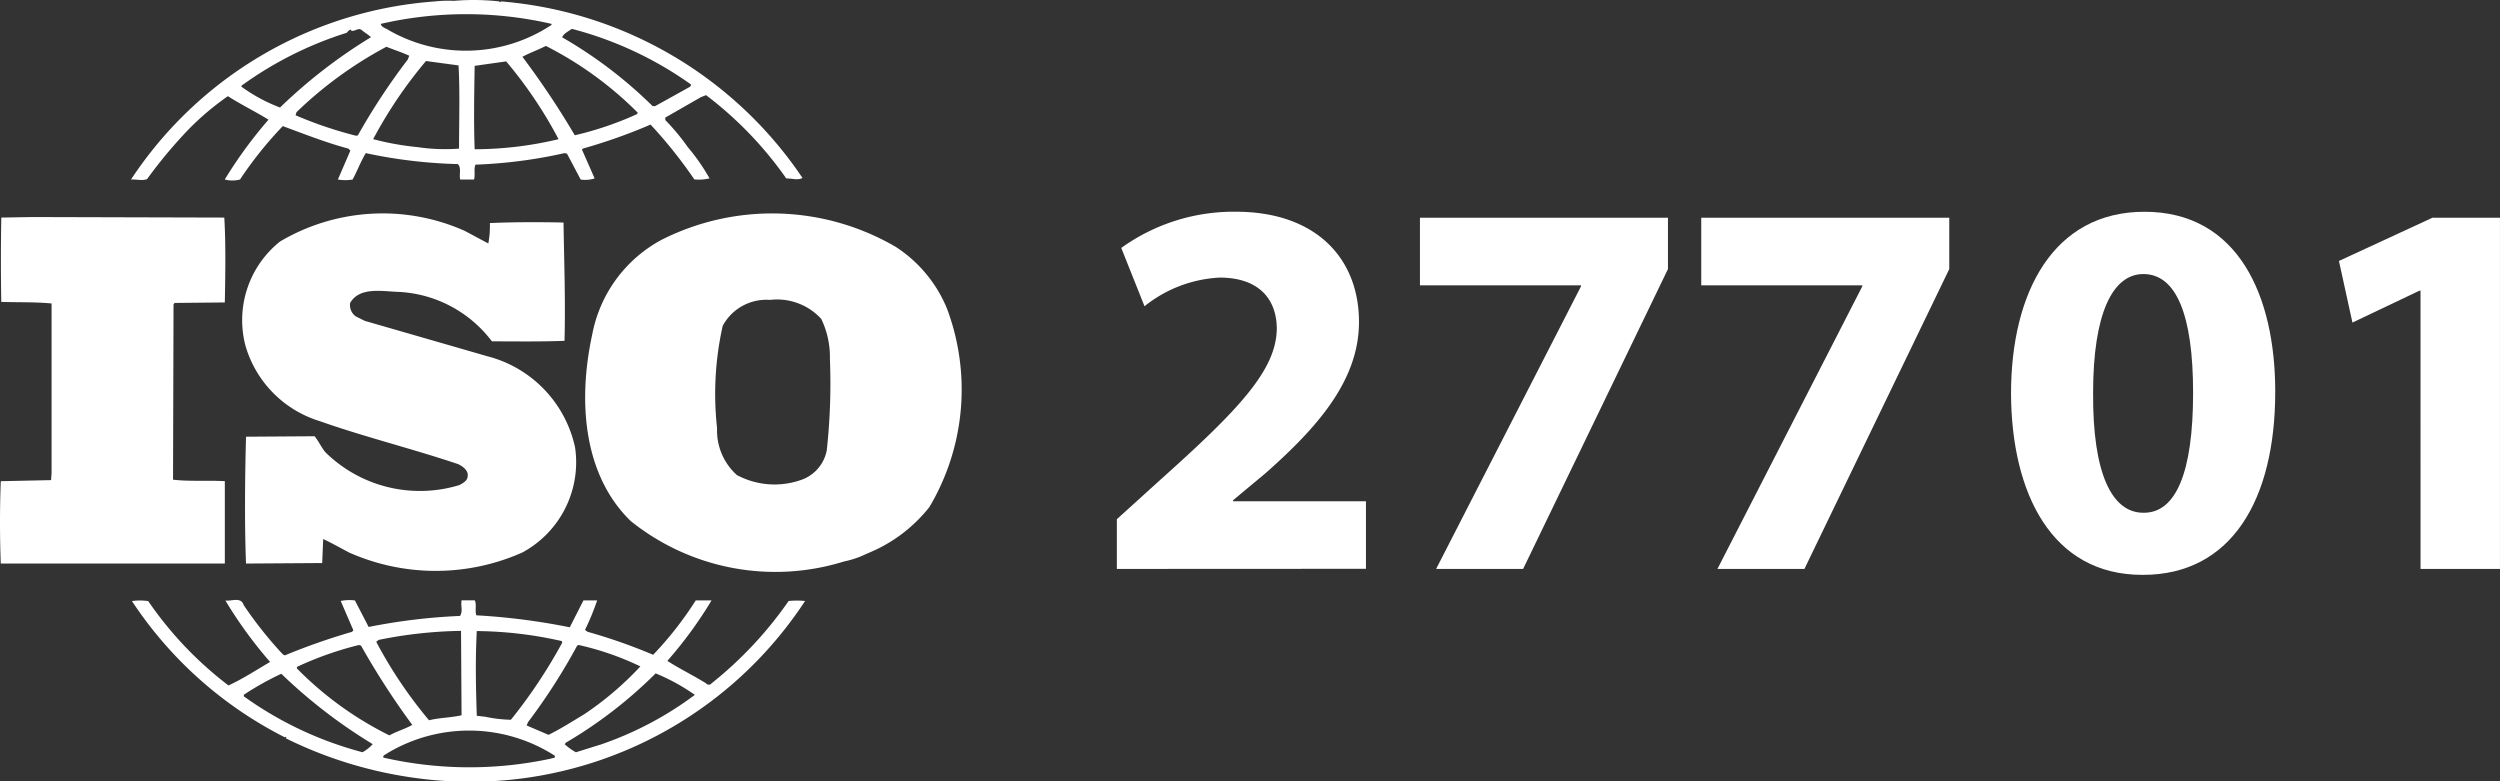
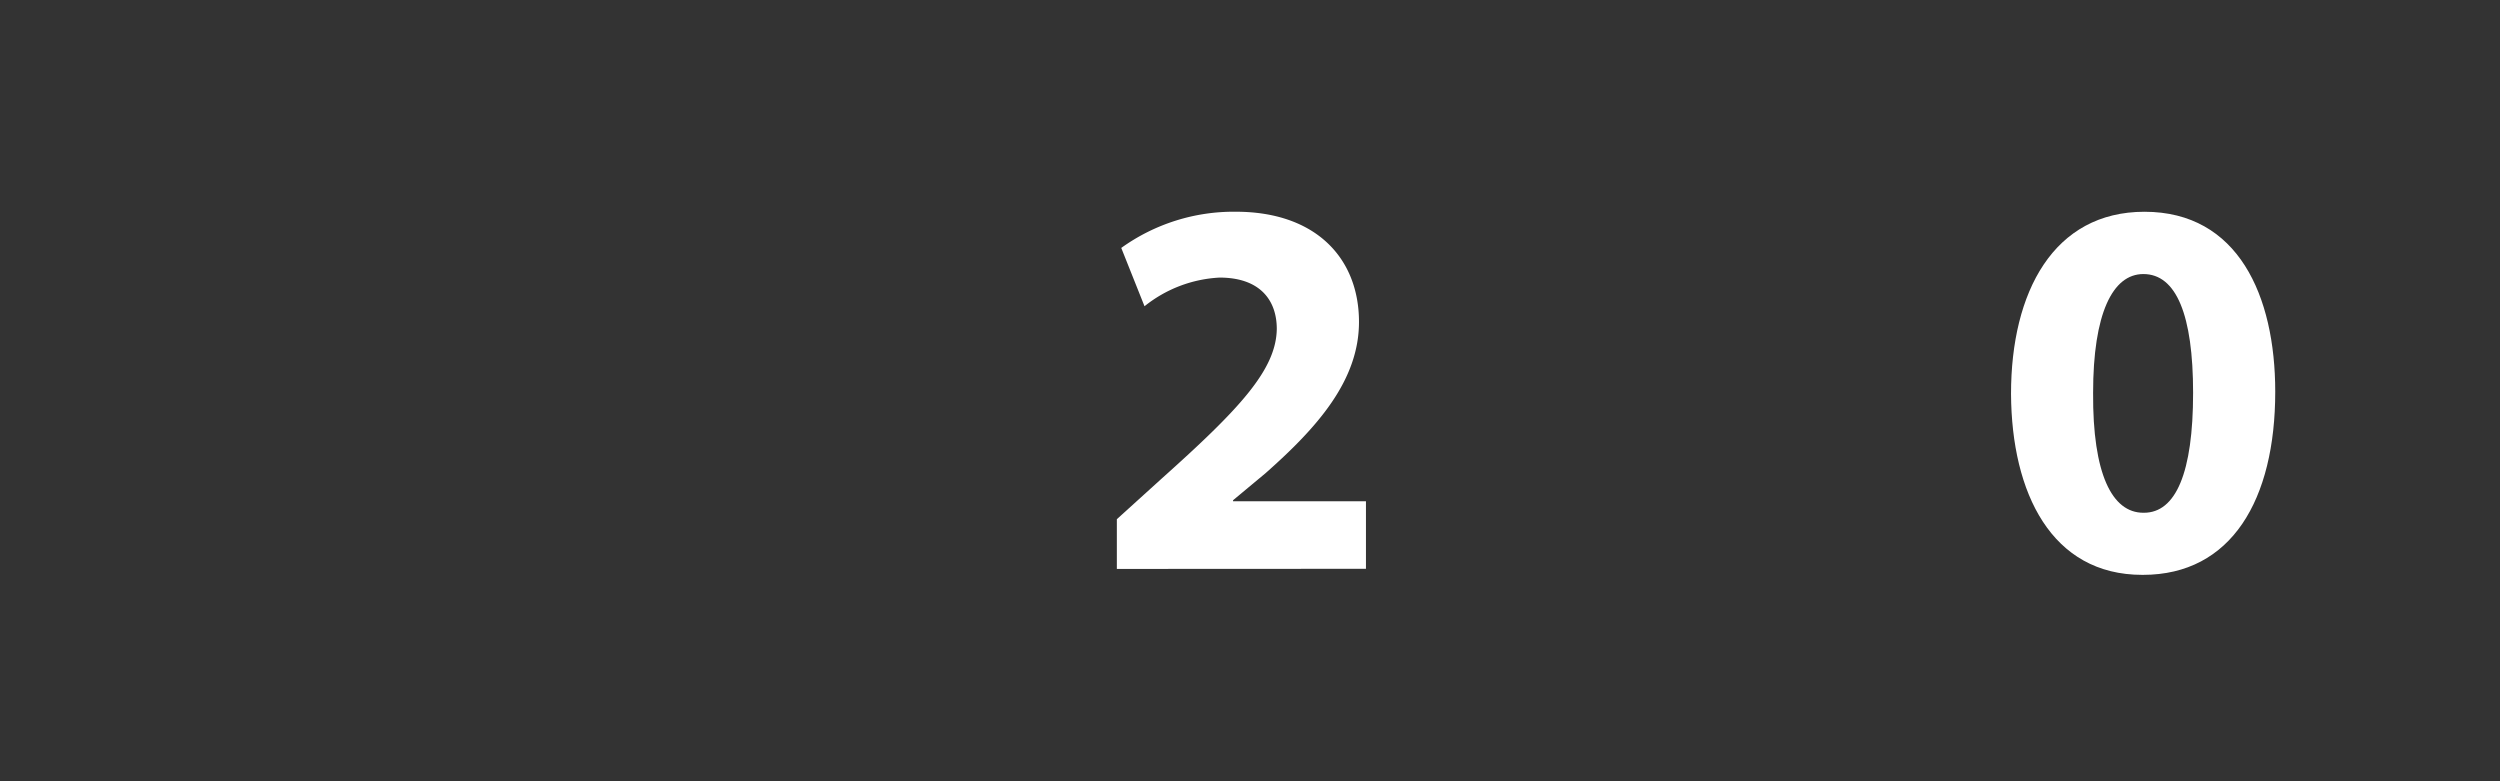
<svg xmlns="http://www.w3.org/2000/svg" width="79.984" height="25" viewBox="0 0 79.984 25">
  <rect x="0" y="0" width="79.984" height="25" fill="#333333" stroke="none" />
  <defs>
    <style>.a{fill:#fff;}</style>
  </defs>
-   <path class="a" d="M30.264,9.944a4.3,4.3,0,0,0-1.625-1.95A7.841,7.841,0,0,0,21.13,7.77a4.358,4.358,0,0,0-2.21,3.036c-.44,2.026-.327,4.438,1.234,5.956a7.392,7.392,0,0,0,6.826,1.293,3.012,3.012,0,0,0,.711-.241l.069-.03a4.81,4.81,0,0,0,1.95-1.47,7.364,7.364,0,0,0,.554-6.371m-3.836,4.55a1.251,1.251,0,0,1-.749.926,2.554,2.554,0,0,1-2.128-.128,1.913,1.913,0,0,1-.634-1.5,9.946,9.946,0,0,1,.18-3.274,1.585,1.585,0,0,1,1.512-.83,1.918,1.918,0,0,1,1.641.608,2.818,2.818,0,0,1,.277,1.277,19.737,19.737,0,0,1-.1,2.922m-19.259.993c-.536-.033-1.138.015-1.657-.049l.016-5.607.033-.047,1.608-.016c.017-.91.033-1.886-.017-2.715L1.026,7.036.017,7.053C0,7.9,0,8.887.016,9.751c.554.017,1.073,0,1.609.05v5.429l-.016.223L0,15.487Q-.05,16.8,0,18.122H7.168V15.487Zm18.04,3.831a12.449,12.449,0,0,1-2.484,2.65c-.034.05-.132.031-.162-.015-.407-.255-.846-.464-1.236-.717A13.275,13.275,0,0,0,22.741,19.3h-.506a11.237,11.237,0,0,1-1.363,1.741,17.687,17.687,0,0,0-2.1-.736l-.081-.06a7.9,7.9,0,0,0,.389-.945h-.438l-.438.862a20.917,20.917,0,0,0-2.99-.384c-.049-.143.015-.351-.049-.48h-.422c-.033.192.049.337-.049.5a18.891,18.891,0,0,0-2.924.353l-.44-.849a1.382,1.382,0,0,0-.454.017l.406.942-.048.047a20.425,20.425,0,0,0-2.146.752l-.064-.033a12.688,12.688,0,0,1-1.254-1.578c-.08-.273-.406-.113-.584-.145a13.79,13.79,0,0,0,1.43,1.966c-.438.256-.876.543-1.332.752a11.734,11.734,0,0,1-2.568-2.7,1.89,1.89,0,0,0-.52,0,12.742,12.742,0,0,0,4.893,4.36.015.015,0,0,1,.017-.015c.014,0,.047.03.014.047a13.436,13.436,0,0,0,4.1,1.262A12.8,12.8,0,0,0,25.732,19.32a2.562,2.562,0,0,0-.523,0m-6.777,1.438.048-.032a9.079,9.079,0,0,1,1.983.687,10.235,10.235,0,0,1-1.8,1.533c-.373.223-.748.465-1.139.656l-.7-.3.048-.111a19.146,19.146,0,0,0,1.561-2.429m-3.2-.48a12.731,12.731,0,0,1,2.714.32l.017.048A16.41,16.41,0,0,1,16.32,23.12a4.457,4.457,0,0,1-.813-.095l-.278-.033c-.031-.942-.048-1.773,0-2.715m-3.136.287a14.106,14.106,0,0,1,2.632-.288l.017,2.7c-.342.078-.716.078-1.041.16a14.227,14.227,0,0,1-1.689-2.511l.081-.063Zm-2.618.864a10.771,10.771,0,0,1,1.983-.7l.066.017a24.763,24.763,0,0,0,1.641,2.539c-.225.129-.5.205-.731.336a10.972,10.972,0,0,1-2.959-2.141v-.048Zm2.1,2.731a11.554,11.554,0,0,1-3.8-1.789V22.32a9.439,9.439,0,0,1,1.2-.672A16.59,16.59,0,0,0,11.9,23.9a1.255,1.255,0,0,1-.325.257m6.03.205a12.38,12.38,0,0,1-5.363-.031c-.033-.08.081-.1.129-.143a5.08,5.08,0,0,1,5.348.078c.048.1-.082.066-.114.1m1.56-.445-.764.239a1.834,1.834,0,0,1-.358-.256l.033-.049a14.37,14.37,0,0,0,2.876-2.219,6.436,6.436,0,0,1,1.254.687,10.959,10.959,0,0,1-3.041,1.6M4.681,5.821A15.1,15.1,0,0,1,6,4.24,8.7,8.7,0,0,1,7.266,3.169c.423.271.893.5,1.3.752a14.066,14.066,0,0,0-1.4,1.914.947.947,0,0,0,.488,0A12.239,12.239,0,0,1,9.022,4.127c.7.257,1.382.528,2.1.72l.063.064-.4.925a1.442,1.442,0,0,0,.471,0c.146-.269.258-.572.422-.845a15.884,15.884,0,0,0,2.943.351c.129.113.032.352.081.495h.438c.048-.156-.016-.335.048-.477a15.562,15.562,0,0,0,2.848-.369l.079.017.439.829A1.006,1.006,0,0,0,19,5.8l-.407-.924.034-.032a17.356,17.356,0,0,0,2.162-.766,14.8,14.8,0,0,1,1.4,1.754,1.487,1.487,0,0,0,.487-.033,6.435,6.435,0,0,0-.7-1.005,6.737,6.737,0,0,0-.716-.86V3.854L22.4,3.2l.164-.064A11.888,11.888,0,0,1,25.13,5.8c.2,0,.358.068.52-.014A12.875,12.875,0,0,0,16,.137l-.017.031L15.945.137A7.448,7.448,0,0,0,14.5.119a3.884,3.884,0,0,0-.6.018,12.74,12.74,0,0,0-9.735,5.7c.161-.016.357.049.519-.016m6.747-1.4-.065.014a12.921,12.921,0,0,1-1.935-.655l.031-.1a12.792,12.792,0,0,1,2.876-2.092c.245.1.488.175.732.288L13.019,2a20.69,20.69,0,0,0-1.591,2.416m3.233.431A5.919,5.919,0,0,1,13.344,4.8a8.859,8.859,0,0,1-1.43-.256,14.238,14.238,0,0,1,1.69-2.5l1.041.141c.048.828.016,1.786.016,2.666m.5.017c-.032-.849-.015-1.79,0-2.669l1.008-.143a13.816,13.816,0,0,1,1.676,2.489,11.592,11.592,0,0,1-2.683.322m5.186-1.12a10.633,10.633,0,0,1-1.983.673,26.918,26.918,0,0,0-1.676-2.511c.228-.125.506-.221.749-.348A11.479,11.479,0,0,1,20.382,3.7ZM18.269,1.015A11.582,11.582,0,0,1,22.089,2.8l-.032.064-1.121.623h-.082a14.165,14.165,0,0,0-2.892-2.2c.032-.113.2-.193.308-.273m-.65-.16V.889a4.964,4.964,0,0,1-5.2.173C12.335,1,12.174.968,12.157.856a12.168,12.168,0,0,1,5.463,0M7.7,2.835a11.677,11.677,0,0,1,3.365-1.693c.049-.05.08-.1.145-.1v.033c.129.031.228-.113.341-.018s.213.146.293.225a16.577,16.577,0,0,0-2.91,2.25A5.306,5.306,0,0,1,7.7,2.866V2.835Zm6.973,12.776a4.314,4.314,0,0,1-4.291-1.053c-.129-.16-.212-.349-.342-.509l-2.194.015c-.034,1.293-.05,2.779,0,4.058l2.437-.016.032-.768c.278.128.554.287.829.431a6.824,6.824,0,0,0,5.541,0,3.281,3.281,0,0,0,1.69-3.355,3.847,3.847,0,0,0-2.793-2.92l-3.935-1.136-.29-.144a.446.446,0,0,1-.18-.431c.309-.525,1.025-.367,1.561-.352a3.983,3.983,0,0,1,2.975,1.582c.715,0,1.543.014,2.323-.017.033-1.309-.012-2.458-.032-3.784-.731-.017-1.625-.017-2.356.017a3.018,3.018,0,0,1-.05.653l-.747-.4a6.448,6.448,0,0,0-5.917.337,3.218,3.218,0,0,0-1.1,3.354,3.562,3.562,0,0,0,2.372,2.393c1.447.511,2.958.88,4.423,1.374.145.065.34.209.309.385,0,.143-.149.224-.262.285" transform="translate(0.025 -0.092)" />
  <g transform="translate(35.732 6.775)">
    <path class="a" d="M2904.3,562.326v-1.591l1.435-1.3c2.472-2.212,3.665-3.474,3.682-4.788,0-.917-.536-1.642-1.832-1.642a4.17,4.17,0,0,0-2.4.917l-.744-1.866a6.162,6.162,0,0,1,3.666-1.158c2.557,0,3.94,1.486,3.94,3.526,0,1.884-1.349,3.388-2.991,4.84l-1.038.864v.034h4.252v2.16Z" transform="translate(-2904.3 -550.899)" />
-     <path class="a" d="M3700.435,566.3v1.642l-4.634,9.594h-2.783l4.634-9.04v-.034H3692.5V566.3Z" transform="translate(-3682.803 -566.109)" />
-     <path class="a" d="M3700.435,566.3v1.642l-4.634,9.594h-2.783l4.634-9.04v-.034H3692.5V566.3Z" transform="translate(-3673.803 -566.109)" />
    <path class="a" d="M5233.8,562.417c-2.9,0-4.184-2.611-4.2-5.791,0-3.267,1.366-5.826,4.27-5.826,2.991,0,4.183,2.68,4.183,5.757,0,3.457-1.4,5.86-4.234,5.86Zm.051-1.987c1.021,0,1.574-1.28,1.574-3.837,0-2.489-.537-3.8-1.591-3.8-.985,0-1.608,1.262-1.608,3.8-.017,2.594.605,3.837,1.608,3.837Z" transform="translate(-5200.992 -550.8)" />
-     <path class="a" d="M6085.009,568.634h-.035l-2.143,1.02-.432-1.971,2.991-1.383h2.161v11.236h-2.541Z" transform="translate(-6043.3 -566.109)" />
  </g>
</svg>